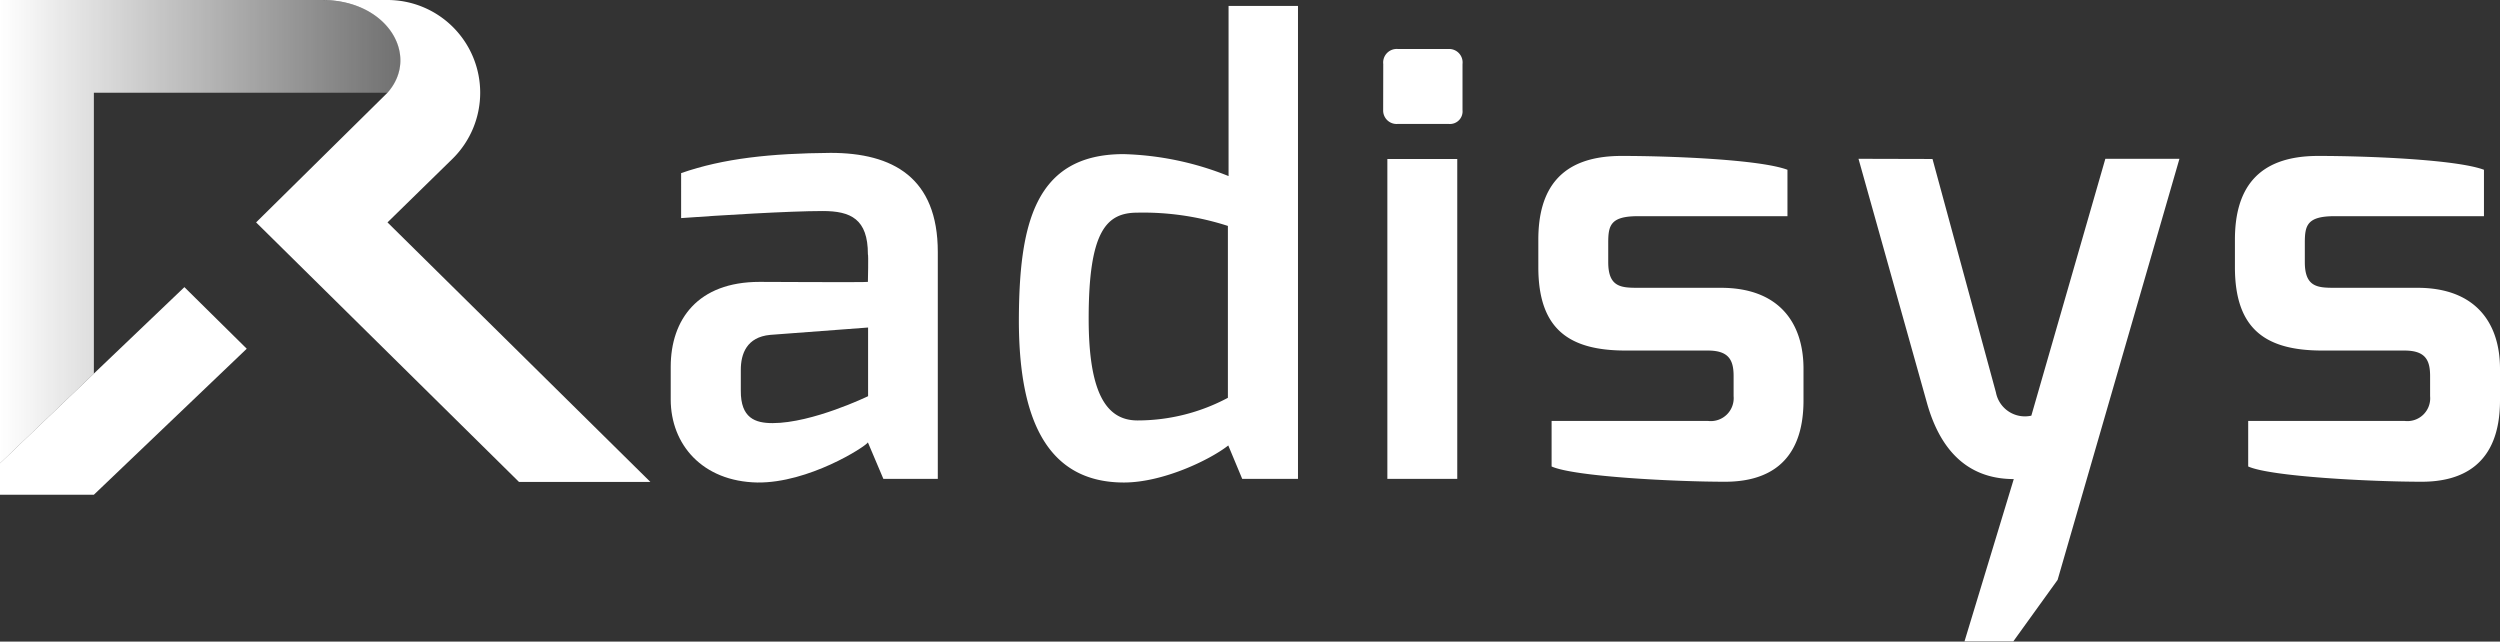
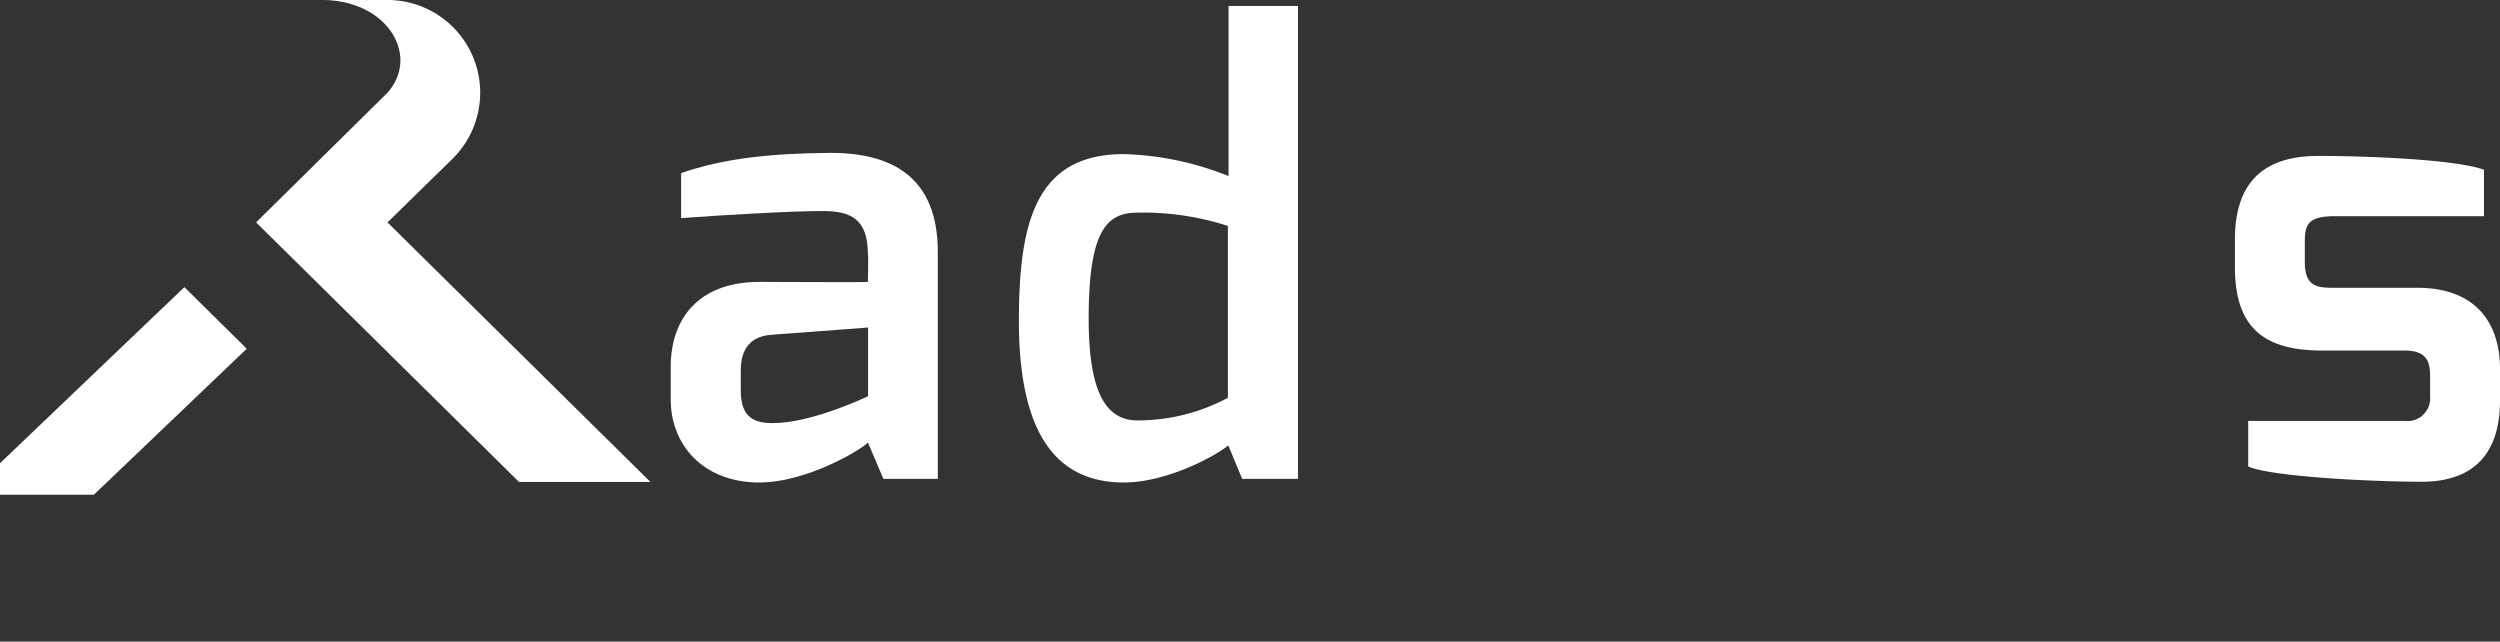
<svg xmlns="http://www.w3.org/2000/svg" id="Layer_1" data-name="Layer 1" viewBox="0 0 261.81 67.19">
  <rect x="0" y="0" width="261.81" height="67.19" fill="#333333" stroke="none" />
  <defs>
    <style>.cls-1{fill:url(#linear-gradient);}.cls-2{fill:#fff;}</style>
    <linearGradient id="linear-gradient" x1="98.27" y1="158.73" x2="140.2" y2="158.73" gradientUnits="userSpaceOnUse">
      <stop offset="0" stop-color="#fff" />
      <stop offset="1" stop-color="#fff" stop-opacity="0.3" />
    </linearGradient>
  </defs>
  <title>radisys_logo_maker_CMYK_radisys_logo_white small</title>
-   <path class="cls-1" d="M132,134.47c6.88,0,10.32,5.83,6.88,9.71H108.1V173.6L98.27,183V134.47H132" transform="translate(-98.27 -134.47)" />
  <path class="cls-2" d="M138.85,144.18l-13.76,13.58,27.53,27.18h13.76l-27.53-27.18,6.87-6.72a9.71,9.71,0,0,0-6.87-16.57H132C138.85,134.47,142.29,140.3,138.85,144.18Z" transform="translate(-98.27 -134.47)" />
  <polygon class="cls-2" points="0 48.51 19.31 30.07 25.84 36.52 9.83 51.81 0 51.81 0 48.51" />
  <path class="cls-2" d="M168.51,172.89c0-4.94,2.82-8.9,9.3-8.9,0,0,11.35.06,11.35,0s.07-2.84,0-2.9c0-3.68-1.79-4.52-4.73-4.52-3.5,0-10.85.45-14.83.74V152.6c4.44-1.55,9.41-2.07,15.66-2.12,6.5,0,11.22,2.58,11.22,10.38v23.76h-5.7l-1.62-3.82c-.28.47-6.23,4.27-11.58,4.2-5.77-.11-9.07-4-9.07-8.7Zm10.67,5.89c4.18,0,10-2.82,10-2.82v-7.19l-10.25.77c-2.47.23-3.08,2-3.08,3.66v2.18C175.83,178.26,177.36,178.78,179.18,178.78Z" transform="translate(-98.27 -134.47)" />
  <path class="cls-2" d="M215.93,150.61a31.59,31.59,0,0,1,11,2.3V135.09h7.27v49.53h-5.84l-1.46-3.5c-1.92,1.51-6.84,3.88-10.93,3.88-8.57,0-11-7.53-11-17C205,158.1,206.56,150.61,215.93,150.61Zm1.46,27.89a20.08,20.08,0,0,0,9.47-2.37v-18a28.82,28.82,0,0,0-9.47-1.39c-3.24,0-5.11,1.9-5.11,11.09C212.28,175.54,214.08,178.5,217.39,178.5Z" transform="translate(-98.27 -134.47)" />
-   <path class="cls-2" d="M243.13,141.18a1.42,1.42,0,0,1,1.52-1.58H250a1.41,1.41,0,0,1,1.43,1.58V146a1.32,1.32,0,0,1-1.43,1.45h-5.36a1.41,1.41,0,0,1-1.52-1.45Zm.43,9.94h7.32v33.5h-7.32Z" transform="translate(-98.27 -134.47)" />
-   <path class="cls-2" d="M259.37,159.57c0-5.17,2.21-8.77,8.71-8.77,5.29,0,14.54.38,17.38,1.45v4.86H269.8c-2.91,0-3.11,1-3.11,2.81v2c0,2.61,1.33,2.69,3.11,2.69h8.69c6.07,0,8.65,3.66,8.65,8.48v3.31c0,6.88-4.17,8.52-8.21,8.52-5.16,0-15.81-.53-18.17-1.6v-4.77h16.36a2.4,2.4,0,0,0,2.7-2.59v-2.12c0-1.7-.54-2.66-2.7-2.66h-8.6c-5.93,0-9.15-2.23-9.15-8.73Z" transform="translate(-98.27 -134.47)" />
-   <path class="cls-2" d="M300.65,151.12l6.64,24.44A3.09,3.09,0,0,0,311,178l7.75-26.9h7.76l-12.76,44.1-4.64,6.44H304l5.16-17c-3.44,0-7.3-1.54-9.1-8l-7.16-25.54Z" transform="translate(-98.27 -134.47)" />
  <path class="cls-2" d="M332.32,159.57c0-5.17,2.21-8.77,8.71-8.77,5.29,0,14.53.38,17.37,1.45v4.86H342.75c-2.91,0-3.11,1-3.11,2.81v2c0,2.61,1.33,2.69,3.11,2.69h8.69c6.06,0,8.64,3.66,8.64,8.48v3.31c0,6.88-4.16,8.52-8.2,8.52-5.17,0-15.82-.53-18.17-1.6v-4.77h16.36a2.39,2.39,0,0,0,2.69-2.59v-2.12c0-1.7-.53-2.66-2.69-2.66h-8.6c-5.93,0-9.15-2.23-9.15-8.73Z" transform="translate(-98.27 -134.47)" />
</svg>